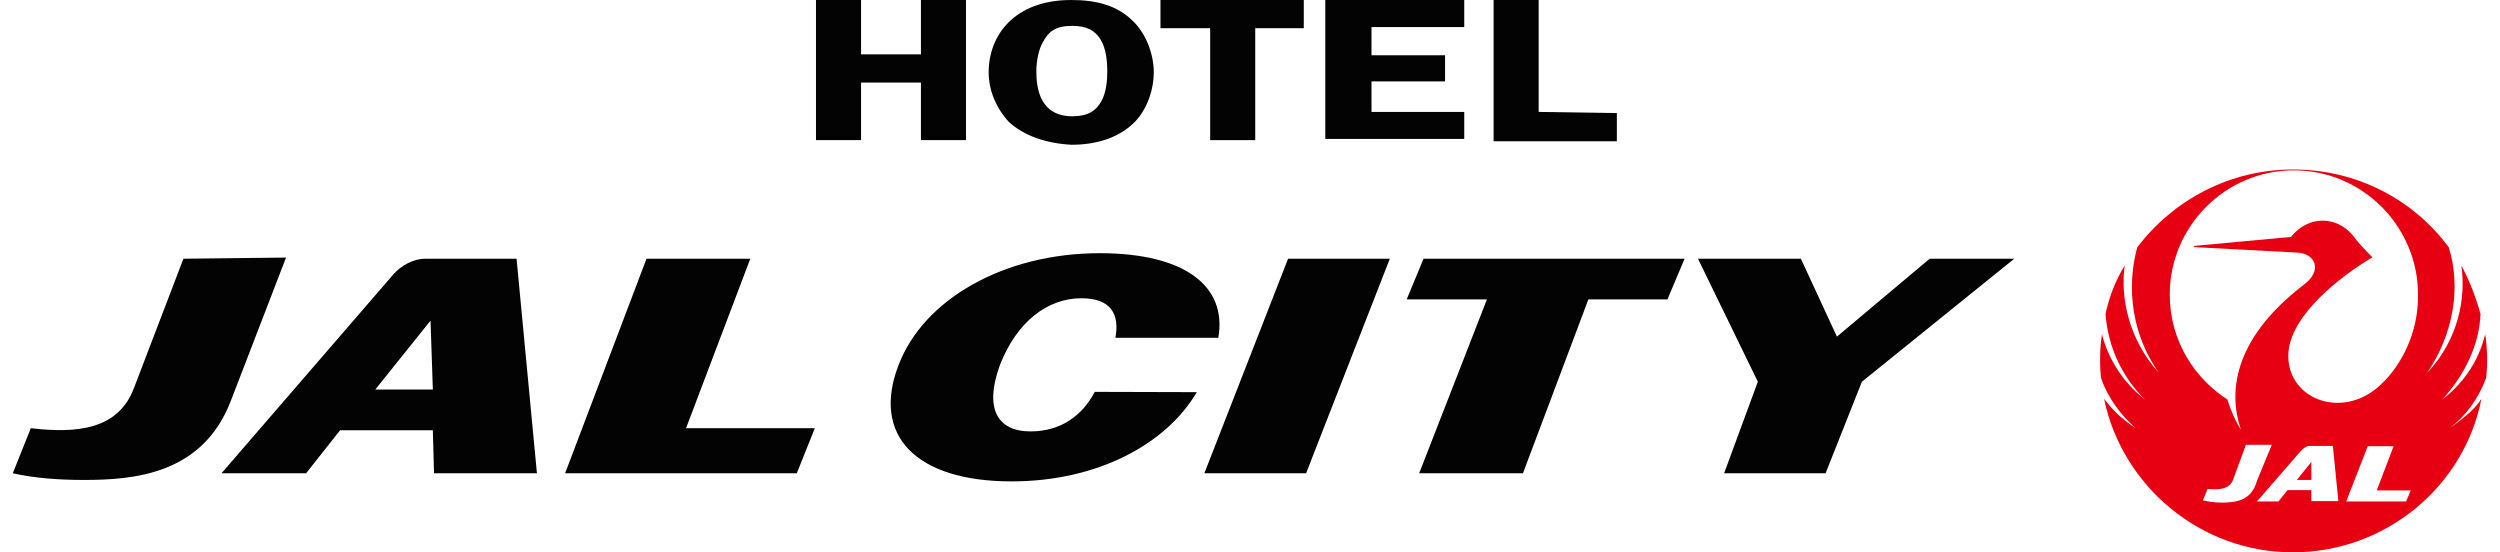
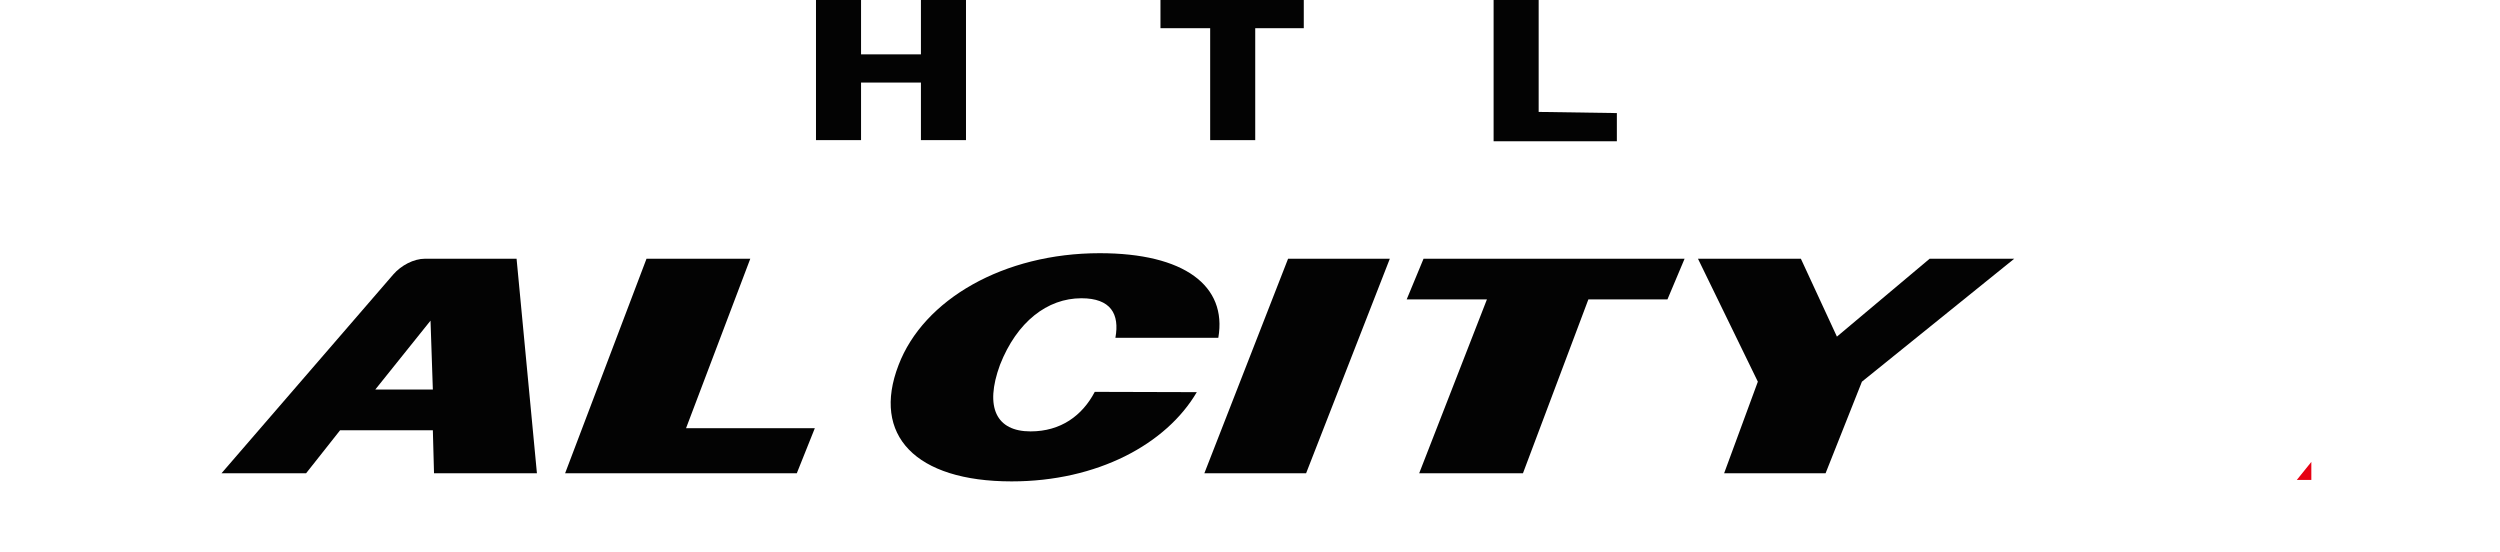
<svg xmlns="http://www.w3.org/2000/svg" version="1.1" x="0px" y="0px" viewBox="0 0 86 19" style="enable-background:new 0 0 86 19;" xml:space="preserve">
  <style type="text/css">
    .st0{fill:#030303;}
    .st1{fill:#e60012;}
</style>
  <g>
    <g>
      <g>
        <polyline class="st1" points="79.01,16.51 79.51,16.51 79.51,15.89 79.01,16.51" />
-         <path class="st1" d="M85.53,12.98c0.04-0.43,0.04-1.01-0.04-1.48l0,0c-0.16,0.66-0.54,1.52-1.48,2.25l0,0     c0.78-0.85,1.28-1.9,1.32-2.95c-0.16-0.58-0.39-1.17-0.66-1.67l0,0c0.16,1.09-0.08,2.53-1.17,3.69l0,0     c0.89-1.32,1.17-2.91,0.74-4.31c-1.2-1.63-3.15-2.68-5.36-2.68c-2.18,0-4.12,1.05-5.36,2.68c-0.39,1.44-0.16,3.03,0.74,4.31l0,0     c-1.05-1.17-1.32-2.6-1.17-3.69l0,0c-0.31,0.51-0.54,1.09-0.66,1.67c0.08,1.09,0.54,2.14,1.36,2.95l0,0     c-0.89-0.7-1.32-1.59-1.48-2.25l0,0c-0.08,0.43-0.08,1.05-0.04,1.48c0.23,0.7,0.7,1.32,1.2,1.75c0,0,0,0.04,0,0     c-0.54-0.35-0.85-0.7-1.09-1.01l0,0c0.62,2.99,3.3,5.28,6.49,5.28c3.22,0,5.91-2.29,6.49-5.28l0,0     c-0.19,0.31-0.54,0.62-1.09,1.01l0,0C84.83,14.3,85.26,13.72,85.53,12.98 M76.4,17.29c-0.23,0-0.47-0.04-0.62-0.08l0.16-0.39     c0.43,0.04,0.78,0,0.89-0.35l0.43-1.17h0.89l-0.51,1.24C77.45,17.25,76.87,17.29,76.4,17.29z M79.51,17.25v-0.39h-0.82     l-0.31,0.39h-0.74l1.52-1.75c0.08-0.08,0.19-0.16,0.27-0.16h0.82l0.19,1.9H79.51z M82.77,17.25h-2.06l0.74-1.9h0.89l-0.58,1.52     h1.17L82.77,17.25z M81.92,13.21c-1.36,1.32-3.38,0.47-3.19-1.17c0.16-1.24,1.71-2.49,2.88-3.19l0,0     c-0.16-0.16-0.47-0.47-0.66-0.74c-0.58-0.7-1.55-0.7-2.14,0.04l-3.34,0.31v0.04l3.57,0.19c0.62,0.04,0.85,0.62,0.23,1.09     c-2.29,1.75-2.68,3.54-2.18,5.01l0,0c-0.19-0.31-0.35-0.66-0.47-1.05c-1.09-0.7-1.98-1.98-1.98-3.61c0-2.33,1.9-4.27,4.27-4.27     c2.37,0,4.27,1.94,4.27,4.27C83.2,11.42,82.62,12.55,81.92,13.21z" />
      </g>
    </g>
    <g>
      <g>
        <g>
          <polyline class="st0" points="23.6,14.73 25.81,8.9 22.24,8.9 19.44,16.28 27.41,16.28 28.03,14.73 23.6,14.73     " />
-           <path class="st0" d="M6.31,8.9L4.6,13.37c-0.54,1.4-1.94,1.55-3.54,1.36l-0.62,1.55c0.7,0.16,1.52,0.23,2.45,0.23      c1.71,0,4.08-0.19,5.05-2.72l1.9-4.93L6.31,8.9" />
          <path class="st0" d="M17.77,8.9h-3.15c-0.39,0-0.82,0.23-1.09,0.54l-5.91,6.84h2.91l1.17-1.48h3.19l0.04,1.48h3.54L17.77,8.9       M12.91,13.4l1.9-2.37l0.08,2.37H12.91z" />
          <polyline class="st0" points="57.95,8.9 48.97,8.9 48.39,10.3 51.15,10.3 48.82,16.28 52.39,16.28 54.64,10.3 57.36,10.3       57.95,8.9     " />
          <polyline class="st0" points="64.05,13.13 62.8,16.28 59.31,16.28 60.47,13.13 58.41,8.9 61.95,8.9 63.19,11.58 66.38,8.9       69.29,8.9 64.05,13.13     " />
          <polyline class="st0" points="44.93,16.28 41.43,16.28 44.31,8.9 47.81,8.9 44.93,16.28     " />
          <path class="st0" d="M37.66,13.48c-0.43,0.82-1.17,1.36-2.21,1.36c-1.17,0-1.59-0.82-1.05-2.29c0.58-1.48,1.63-2.29,2.8-2.29      c1.01,0,1.32,0.54,1.17,1.36h3.54c0.31-1.79-1.17-2.91-4.08-2.91c-3.3,0-6.06,1.59-6.92,3.85c-0.93,2.41,0.58,4,3.89,4      c2.95,0,5.32-1.28,6.37-3.07L37.66,13.48" />
        </g>
      </g>
      <g>
        <path class="st0" d="M33.23,4.82h-1.55V2.84h-2.06v1.98h-1.55V0h1.55v1.87h2.06V0h1.55V4.82z" />
-         <path class="st0" d="M34.71,4.2c-0.47-0.51-0.7-1.13-0.7-1.71C34.01,1.2,34.91,0,36.85,0c0.89,0,1.59,0.19,2.14,0.74     c0.47,0.47,0.7,1.17,0.7,1.75c0,0.54-0.19,1.2-0.62,1.67c-0.51,0.54-1.28,0.82-2.21,0.82C35.95,4.93,35.22,4.66,34.71,4.2z      M35.88,1.44c-0.16,0.27-0.23,0.7-0.23,1.01c0,0.58,0.12,1.55,1.24,1.55c0.54,0,0.82-0.19,1.01-0.54     c0.16-0.31,0.19-0.7,0.19-1.01c0-0.35-0.04-0.78-0.23-1.09c-0.19-0.31-0.47-0.47-0.97-0.47C36.3,0.89,36.07,1.09,35.88,1.44z" />
        <path class="st0" d="M44.85,0.97h-1.67v3.85h-1.55V0.97h-1.71V0h4.93L44.85,0.97z" />
-         <path class="st0" d="M47.18,0.93V1.9h2.53V2.8h-2.53v1.05h3.19v0.93h-4.78V0h4.78v0.93H47.18z" />
        <path class="st0" d="M55.62,3.89v0.97h-4.24V0h1.55v3.85L55.62,3.89L55.62,3.89z" />
      </g>
    </g>
  </g>
</svg>